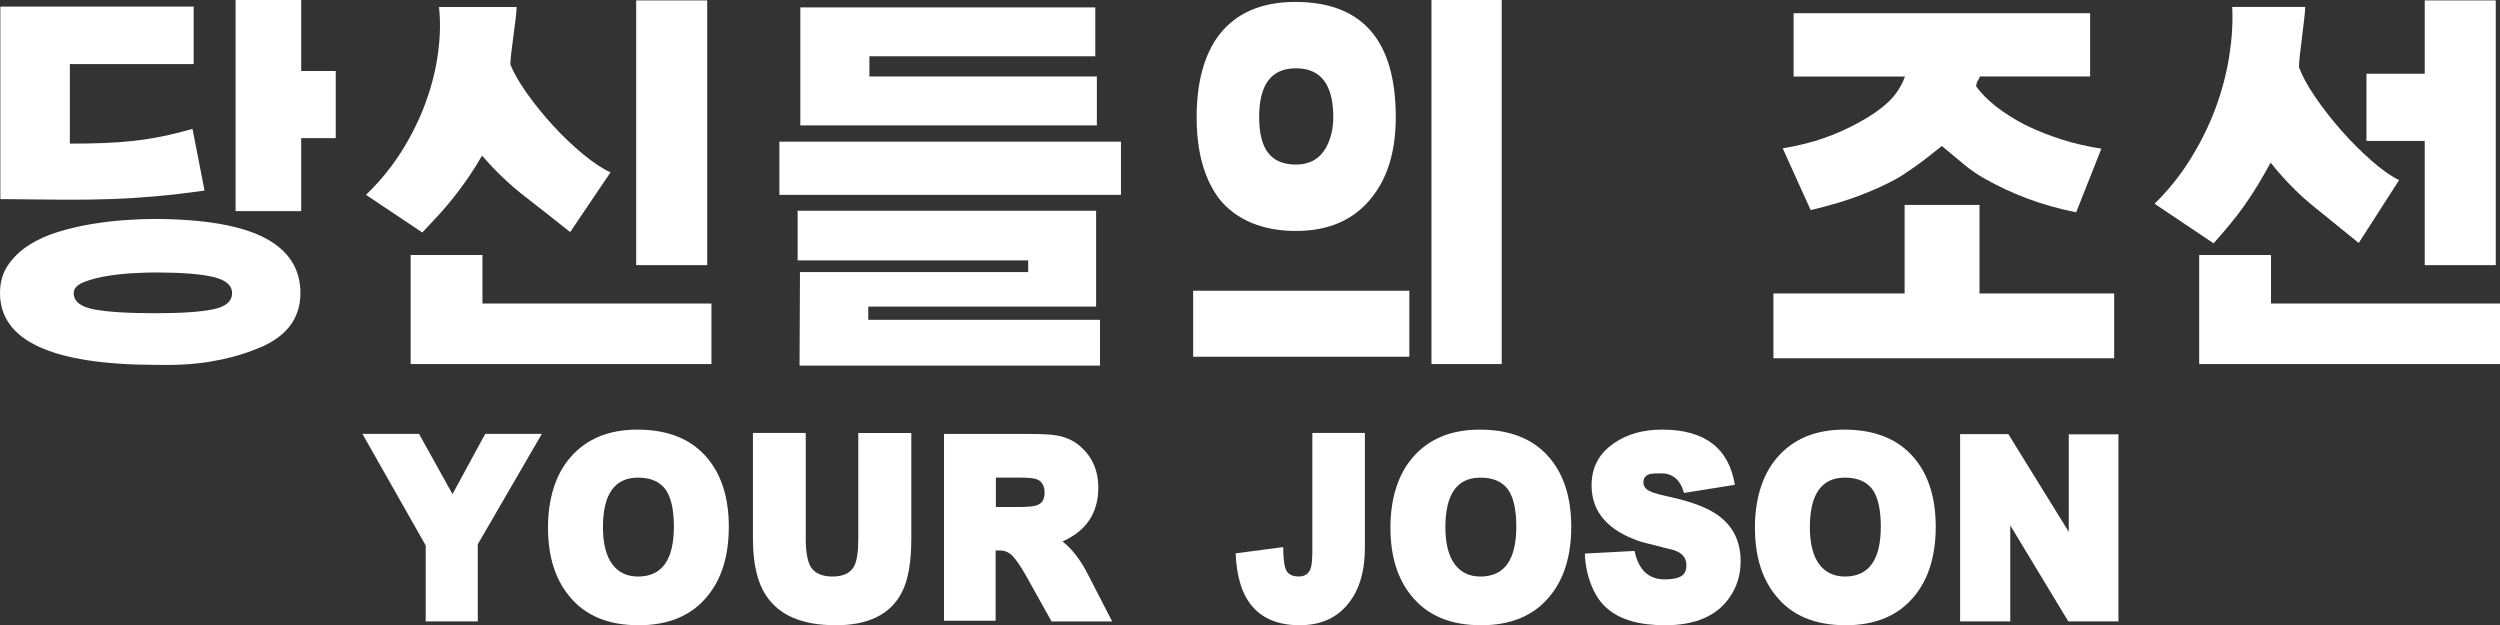
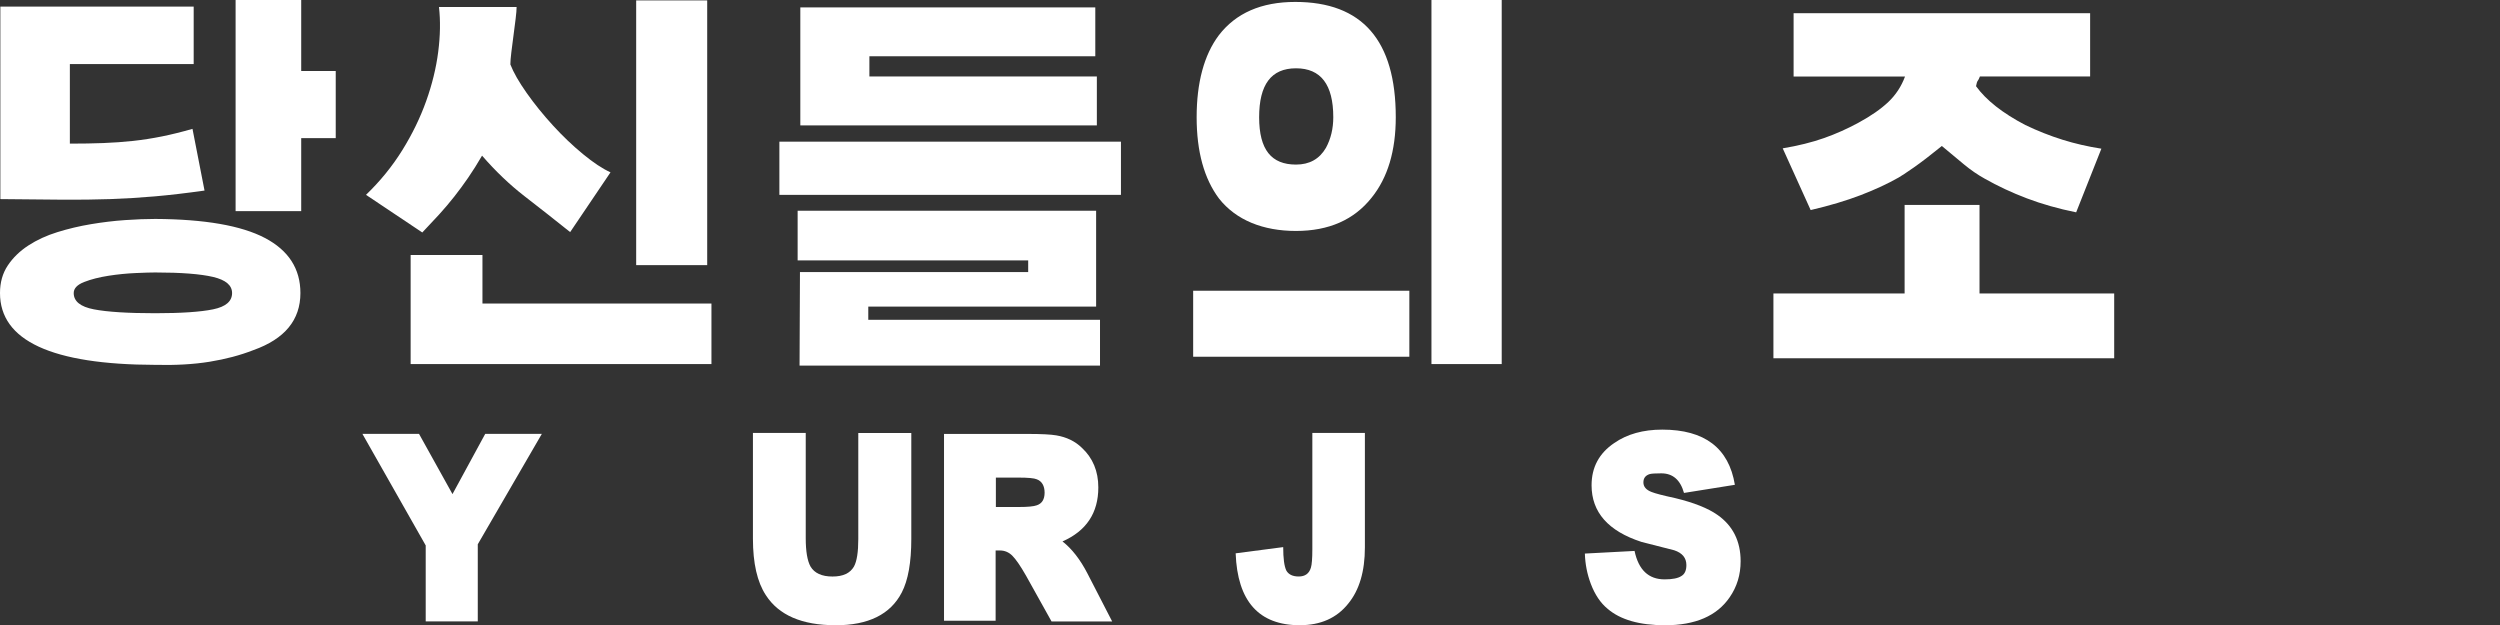
<svg xmlns="http://www.w3.org/2000/svg" id="_레이어_2" data-name="레이어 2" viewBox="0 0 817.7 204.51">
  <rect x="0" y="0" width="817.7" height="204.51" fill="#333333" stroke="none" />
  <defs>
    <style>
      .cls-1 {
        fill: #fff;
      }
    </style>
  </defs>
  <g id="_레이어_2-2" data-name=" 레이어 2">
    <g id="_레이어_1-2" data-name=" 레이어 1-2">
      <g>
        <path class="cls-1" d="m98.26,95.85c0,8.8-5.12,15.02-15.36,18.66-4.32,1.69-9.1,2.96-14.35,3.81s-11.17,1.18-17.77,1.02c-33.85-.09-50.78-7.91-50.78-23.49,0-3.47.85-6.47,2.54-9.01,1.69-2.54,3.94-4.72,6.73-6.54,2.79-1.82,5.97-3.28,9.52-4.38,3.55-1.1,7.21-1.97,10.98-2.6s7.47-1.08,11.11-1.33,6.94-.38,9.9-.38c16.16.09,28.12,2.16,35.86,6.22s11.62,10.07,11.62,18.03h0Zm-31.36-33.52c-6.01.85-11.43,1.48-16.25,1.9s-9.69.72-14.6.89-10.2.23-15.87.19c-5.67-.04-12.36-.1-20.06-.19V2.16h63.23v18.79H22.85v26.03c3.98,0,7.64-.06,10.98-.19,3.34-.13,6.58-.36,9.71-.7,3.13-.34,6.26-.83,9.39-1.46,3.13-.63,6.47-1.46,10.03-2.48l3.94,20.19h0Zm9.01,33.52c0-2.54-2.07-4.29-6.22-5.27-4.15-.97-10.45-1.46-18.92-1.46-1.35,0-3.49.06-6.41.19s-5.88.42-8.89.89-5.65,1.14-7.93,2.03-3.43,2.09-3.43,3.62c0,2.71,2.2,4.49,6.6,5.33,4.4.85,11.09,1.27,20.06,1.27,8.46,0,14.77-.42,18.92-1.27,4.15-.85,6.22-2.62,6.22-5.33ZM77.06,0h21.46v69.06h-21.46V0Zm32.75,23.23v21.96h-29.33v-21.96h29.33Z" />
        <path class="cls-1" d="m186.49,75.92c-5.08-4.06-10.05-7.98-14.92-11.74-4.87-3.77-9.5-8.19-13.9-13.27-1.52,2.62-3.03,5.01-4.51,7.17-1.48,2.16-3.01,4.23-4.57,6.22-1.57,1.99-3.22,3.94-4.95,5.84-1.74,1.9-3.58,3.87-5.52,5.9l-18.41-12.31c4.65-4.48,8.61-9.35,11.87-14.6s5.86-10.6,7.81-16.06,3.26-10.83,3.94-16.12c.68-5.29.76-10.18.25-14.66h25.39c0,.85-.11,2.14-.32,3.87-.21,1.74-.44,3.55-.7,5.46s-.49,3.73-.7,5.46c-.21,1.74-.32,3.07-.32,4,1.02,2.62,2.79,5.73,5.33,9.33,2.54,3.6,5.4,7.13,8.57,10.6s6.45,6.6,9.84,9.39c3.38,2.79,6.39,4.78,9.01,5.97l-13.2,19.55h.01Zm-52.18,7.49h23.49v15.87h74.9v19.8h-98.39v-35.67h0ZM208.08.13h23.23v86.58h-23.23V.13Z" />
        <path class="cls-1" d="m366.64,63.73h-111.72v-17.39h111.72v17.39Zm-105.12,55.86l.13-30.6h74.65v-3.81h-75.41v-16.25h97.63v31.36h-74.52v4.32h75.79v14.98h-98.27Zm22.85-94.58h74.39v16h-96.99V2.41h96.48v16h-73.89v6.6h0Z" />
        <path class="cls-1" d="m460.97,116.67h-70.71v-21.58h70.71v21.58Zm-4.44-78.33c0,11-2.63,19.76-7.87,26.28-5.76,7.28-14.01,10.92-24.76,10.92s-19.55-3.51-25.14-10.54c-4.91-6.52-7.36-15.4-7.36-26.66s2.41-20.35,7.24-26.79c5.59-7.28,13.92-10.92,25.01-10.92,21.92,0,32.88,12.57,32.88,37.71h0Zm-20.44,0c0-10.66-4.06-16-12.19-16s-12.06,5.33-12.06,16,4.02,15.49,12.06,15.49c4.4,0,7.66-1.82,9.78-5.46,1.61-2.96,2.41-6.3,2.41-10.03ZM468.2,0h22.98v119.08h-22.98V0Z" />
        <path class="cls-1" d="m691.51,117.18h-111.46v-21.2h111.46v21.2Zm-4.19-68.55l-8.25,20.82c-5.84-1.18-11.21-2.71-16.12-4.57s-9.52-4.02-13.84-6.47c-2.29-1.27-4.53-2.81-6.73-4.63-2.2-1.82-4.61-3.83-7.24-6.03-3.64,2.96-6.71,5.31-9.2,7.05-2.5,1.74-4.13,2.81-4.89,3.24-3.55,2.03-7.7,3.96-12.44,5.78-4.74,1.82-10.2,3.45-16.38,4.89l-9.14-20.19c5.08-.85,9.58-1.97,13.52-3.36s7.68-3.07,11.24-5.01c4.06-2.2,7.32-4.46,9.78-6.79,2.45-2.33,4.27-5.1,5.46-8.32h-36.44V4.32h96.99v20.69h-36.05c-.25.68-.49,1.14-.7,1.4-.21.25-.4.85-.57,1.78,3.3,4.57,8.67,8.8,16.12,12.7,4.06,1.95,8.13,3.55,12.19,4.82s8.29,2.24,12.69,2.92Zm-39.86,65.76h-24.5v-47.35h24.5v47.35Z" />
-         <path class="cls-1" d="m771.49,79.47c-5.16-4.15-10.18-8.21-15.04-12.19-4.87-3.98-9.46-8.67-13.77-14.09-1.52,2.79-2.98,5.33-4.38,7.62s-2.81,4.44-4.25,6.47-2.98,4.04-4.63,6.03-3.45,4.08-5.4,6.28l-19.3-12.95c4.57-4.48,8.53-9.44,11.87-14.85,3.34-5.42,6.05-10.94,8.13-16.57,2.07-5.63,3.55-11.28,4.44-16.95.89-5.67,1.21-11,.95-16h23.87c0,.85-.11,2.18-.32,4s-.44,3.75-.7,5.78-.49,3.96-.7,5.78-.32,3.2-.32,4.13c1.02,2.79,2.79,6.05,5.33,9.78,2.54,3.73,5.4,7.39,8.57,10.98,3.17,3.6,6.45,6.88,9.84,9.84,3.38,2.96,6.39,5.08,9.01,6.35l-13.2,20.57h0Zm-52.18,3.94h23.49v15.87h74.9v19.8h-98.39v-35.67Zm90.26-37.32h-35.55v-21.97h35.55v21.96h0ZM793.08.13h23.23v86.58h-23.23V.13Z" />
        <path class="cls-1" d="m156.27,178.01v25.23h-17.03v-24.84l-20.7-36.48h18.52l10.94,19.69,10.7-19.69h18.52l-20.94,36.09h-.01Z" />
-         <path class="cls-1" d="m208.85,204.5c-10,0-17.58-3.2-22.73-9.61-4.58-5.57-6.88-13.02-6.88-22.34s2.45-17.4,7.34-22.97c5.21-6.04,12.5-9.06,21.88-9.06,10.05,0,17.68,3.1,22.89,9.3,4.69,5.57,7.03,13.07,7.03,22.5s-2.37,17.19-7.11,22.81c-5.16,6.25-12.63,9.38-22.42,9.38h0Zm-.16-48.28c-7.66,0-11.48,5.42-11.48,16.25,0,5.42,1.07,9.51,3.2,12.27,1.98,2.55,4.74,3.83,8.28,3.83,7.81,0,11.72-5.44,11.72-16.33,0-5.21-.81-9.11-2.42-11.72-1.88-2.86-4.97-4.3-9.3-4.3Z" />
        <path class="cls-1" d="m273.3,204.5c-10.99,0-18.59-3.28-22.81-9.84-2.81-4.27-4.22-10.42-4.22-18.44v-34.61h17.27v34.38c0,4.32.52,7.42,1.56,9.3,1.3,2.19,3.7,3.28,7.19,3.28s5.78-1.09,7.03-3.28c.94-1.72,1.41-4.71,1.41-8.98v-34.69h17.34v34.61c0,7.71-1.04,13.57-3.13,17.58-3.7,7.14-10.91,10.7-21.64,10.7h0Z" />
        <path class="cls-1" d="m343.93,203.25l-8.36-15c-1.82-3.18-3.31-5.34-4.45-6.48-1.15-1.15-2.5-1.72-4.06-1.72h-1.41v22.97h-16.88v-61.09h27.27c4.53,0,7.68.16,9.45.47,3.38.57,6.17,1.93,8.36,4.06,3.59,3.33,5.39,7.66,5.39,12.97,0,8.33-3.91,14.22-11.72,17.66,3.07,2.4,5.81,5.91,8.2,10.55l8.05,15.63h-19.84v-.02Zm-10.78-47.03h-7.42v9.61h7.42c2.97,0,4.95-.18,5.94-.55,1.72-.57,2.58-1.95,2.58-4.14s-.86-3.75-2.58-4.38c-.83-.36-2.81-.55-5.94-.55h0Z" />
        <path class="cls-1" d="m425.18,204.5c-13.44,0-20.44-7.84-21.02-23.52l15.55-2.03c0,3.7.34,6.25,1.02,7.66.73,1.3,2.08,1.95,4.06,1.95,2.08,0,3.41-.96,3.98-2.89.31-.99.47-2.99.47-6.02v-38.05h17.19v37.42c0,7.87-1.82,14.01-5.47,18.44-3.75,4.69-9.01,7.03-15.78,7.03h0Z" />
-         <path class="cls-1" d="m484.39,204.5c-10,0-17.58-3.2-22.73-9.61-4.58-5.57-6.88-13.02-6.88-22.34s2.45-17.4,7.34-22.97c5.21-6.04,12.5-9.06,21.88-9.06,10.05,0,17.68,3.1,22.89,9.3,4.69,5.57,7.03,13.07,7.03,22.5s-2.37,17.19-7.11,22.81c-5.16,6.25-12.63,9.38-22.42,9.38h0Zm-.16-48.28c-7.66,0-11.48,5.42-11.48,16.25,0,5.42,1.07,9.51,3.2,12.27,1.98,2.55,4.74,3.83,8.28,3.83,7.81,0,11.72-5.44,11.72-16.33,0-5.21-.81-9.11-2.42-11.72-1.88-2.86-4.97-4.3-9.3-4.3Z" />
        <path class="cls-1" d="m544.55,204.5c-8.33,0-14.58-1.8-18.75-5.39-2.29-1.88-4.12-4.58-5.47-8.13-1.2-3.18-1.85-6.48-1.95-9.92l16.25-.86c1.3,6.2,4.58,9.3,9.84,9.3,2.55,0,4.38-.36,5.47-1.09,1.09-.63,1.64-1.82,1.64-3.59,0-2.34-1.33-3.96-3.98-4.84-3.59-.94-7.16-1.85-10.7-2.73-10.89-3.54-16.33-9.71-16.33-18.52,0-5.89,2.47-10.49,7.42-13.83,4.22-2.92,9.45-4.38,15.7-4.38,13.85,0,21.77,6.02,23.75,18.05l-16.64,2.66c-1.2-4.27-3.67-6.41-7.42-6.41-1.93,0-3.18.08-3.75.23-1.41.42-2.11,1.33-2.11,2.73s.88,2.45,2.66,3.13c1.14.47,3.75,1.15,7.81,2.03,6.04,1.46,10.63,3.28,13.75,5.47,5.05,3.54,7.58,8.59,7.58,15.16,0,4.43-1.2,8.36-3.59,11.8-4.17,6.09-11.22,9.14-21.17,9.14h-.01Z" />
-         <path class="cls-1" d="m603.61,204.5c-10,0-17.58-3.2-22.73-9.61-4.58-5.57-6.88-13.02-6.88-22.34s2.45-17.4,7.34-22.97c5.21-6.04,12.5-9.06,21.88-9.06,10.05,0,17.68,3.1,22.89,9.3,4.69,5.57,7.03,13.07,7.03,22.5s-2.37,17.19-7.11,22.81c-5.16,6.25-12.63,9.38-22.42,9.38h0Zm-.16-48.28c-7.66,0-11.48,5.42-11.48,16.25,0,5.42,1.07,9.51,3.2,12.27,1.98,2.55,4.74,3.83,8.28,3.83,7.81,0,11.72-5.44,11.72-16.33,0-5.21-.81-9.11-2.42-11.72-1.88-2.86-4.97-4.3-9.3-4.3h0Z" />
-         <path class="cls-1" d="m676.5,203.25l-18.98-31.41v31.41h-16.41v-61.25h15.78l19.76,31.95v-31.88h16.25v61.17h-16.41,0Z" />
      </g>
    </g>
  </g>
</svg>